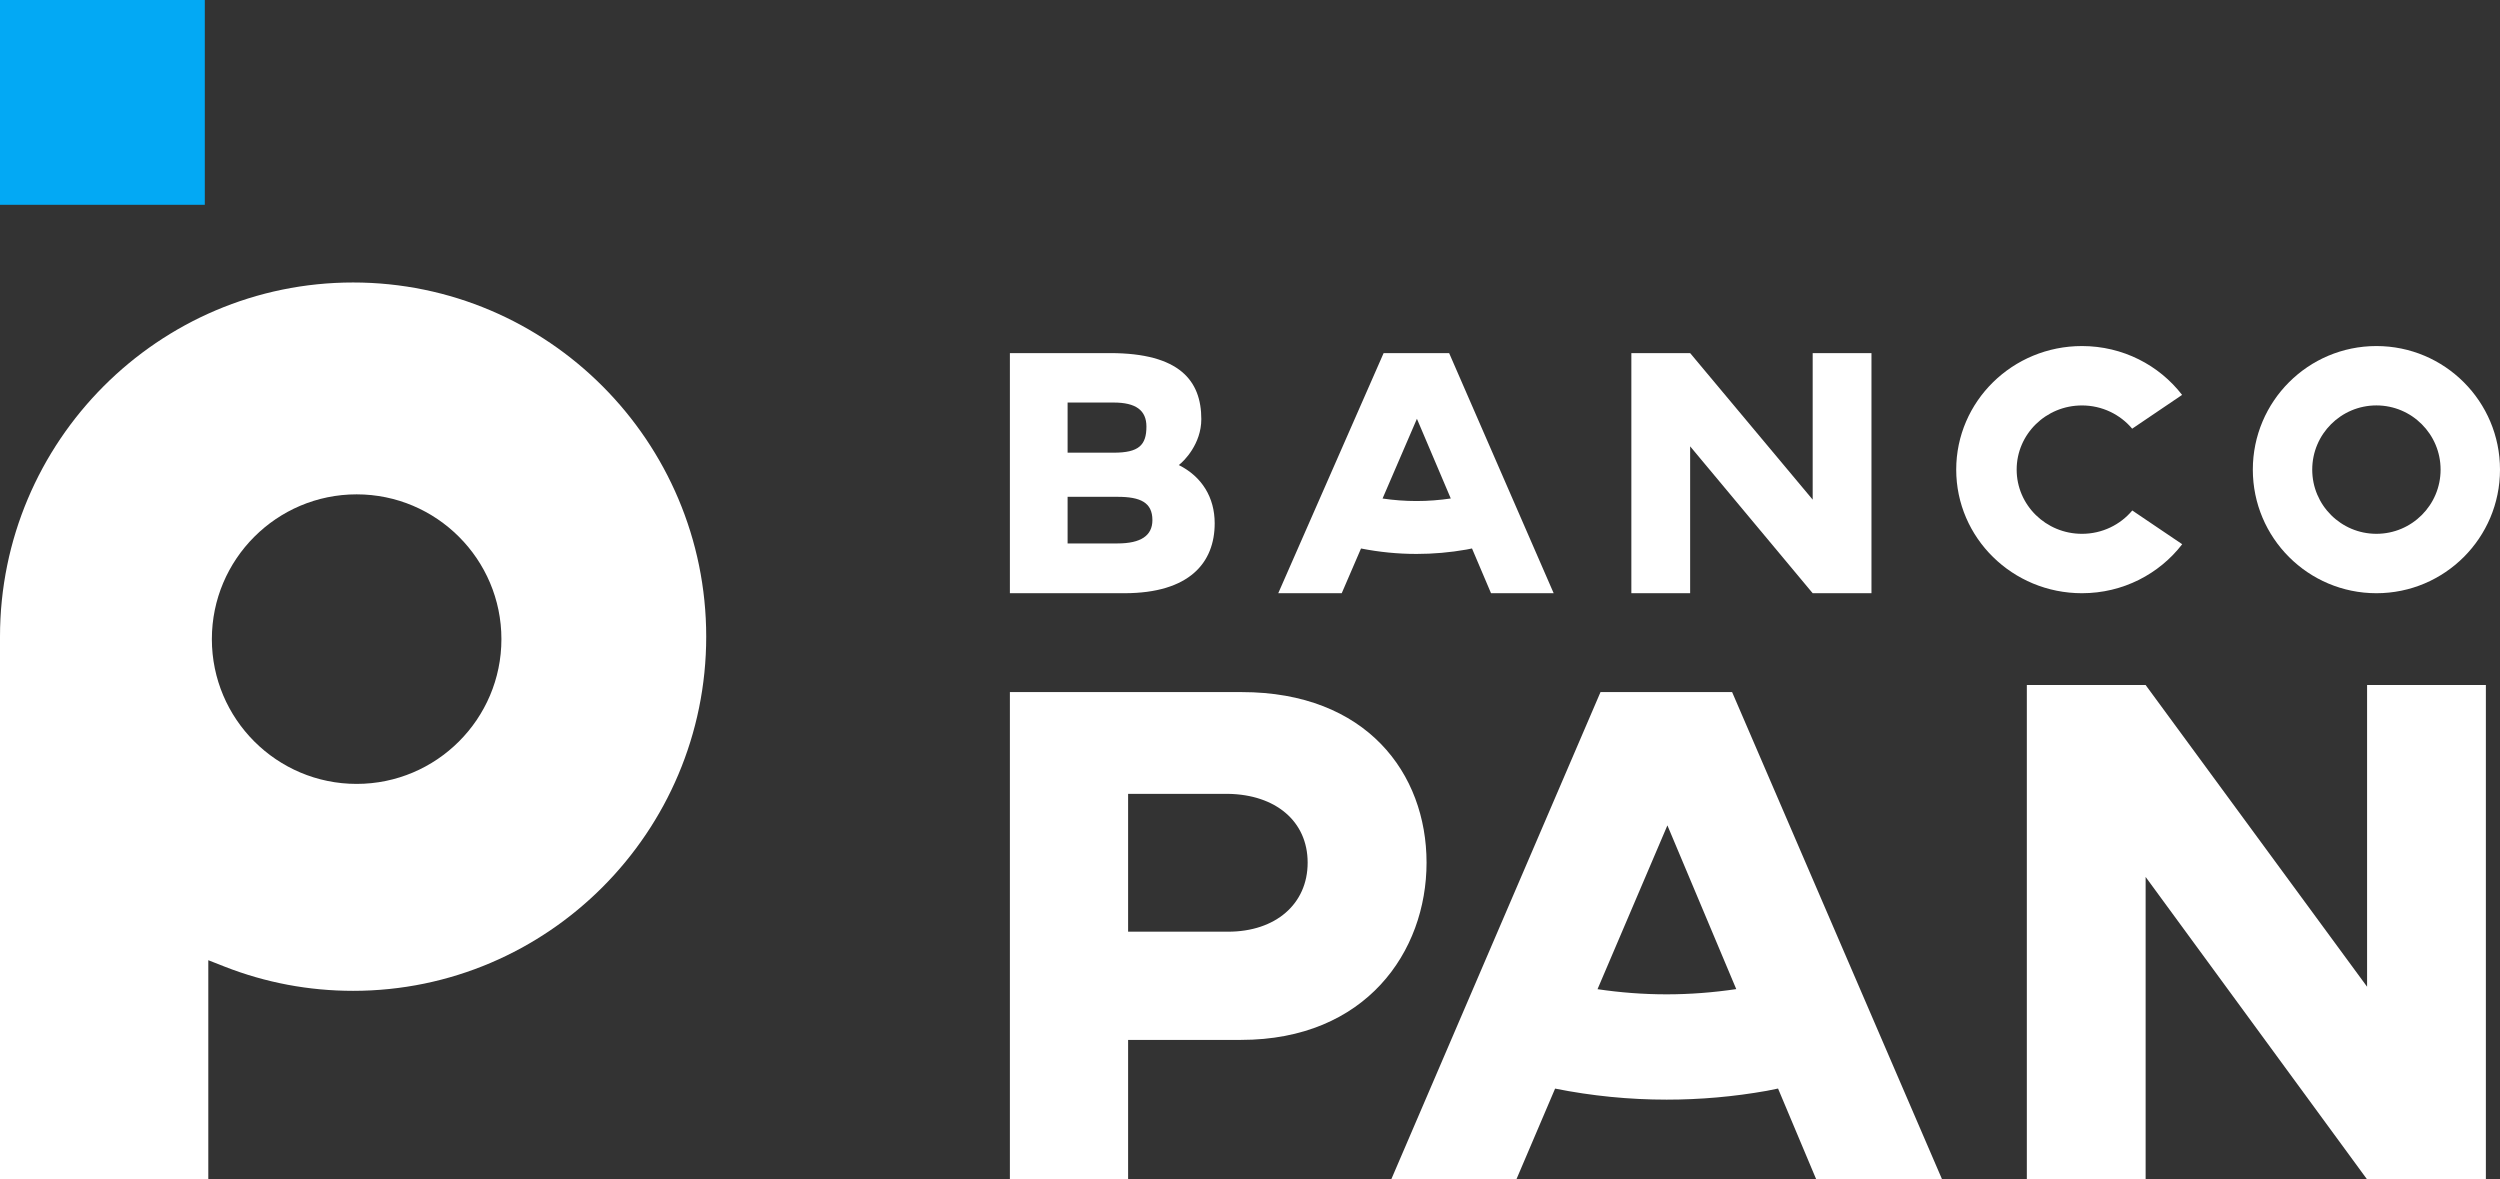
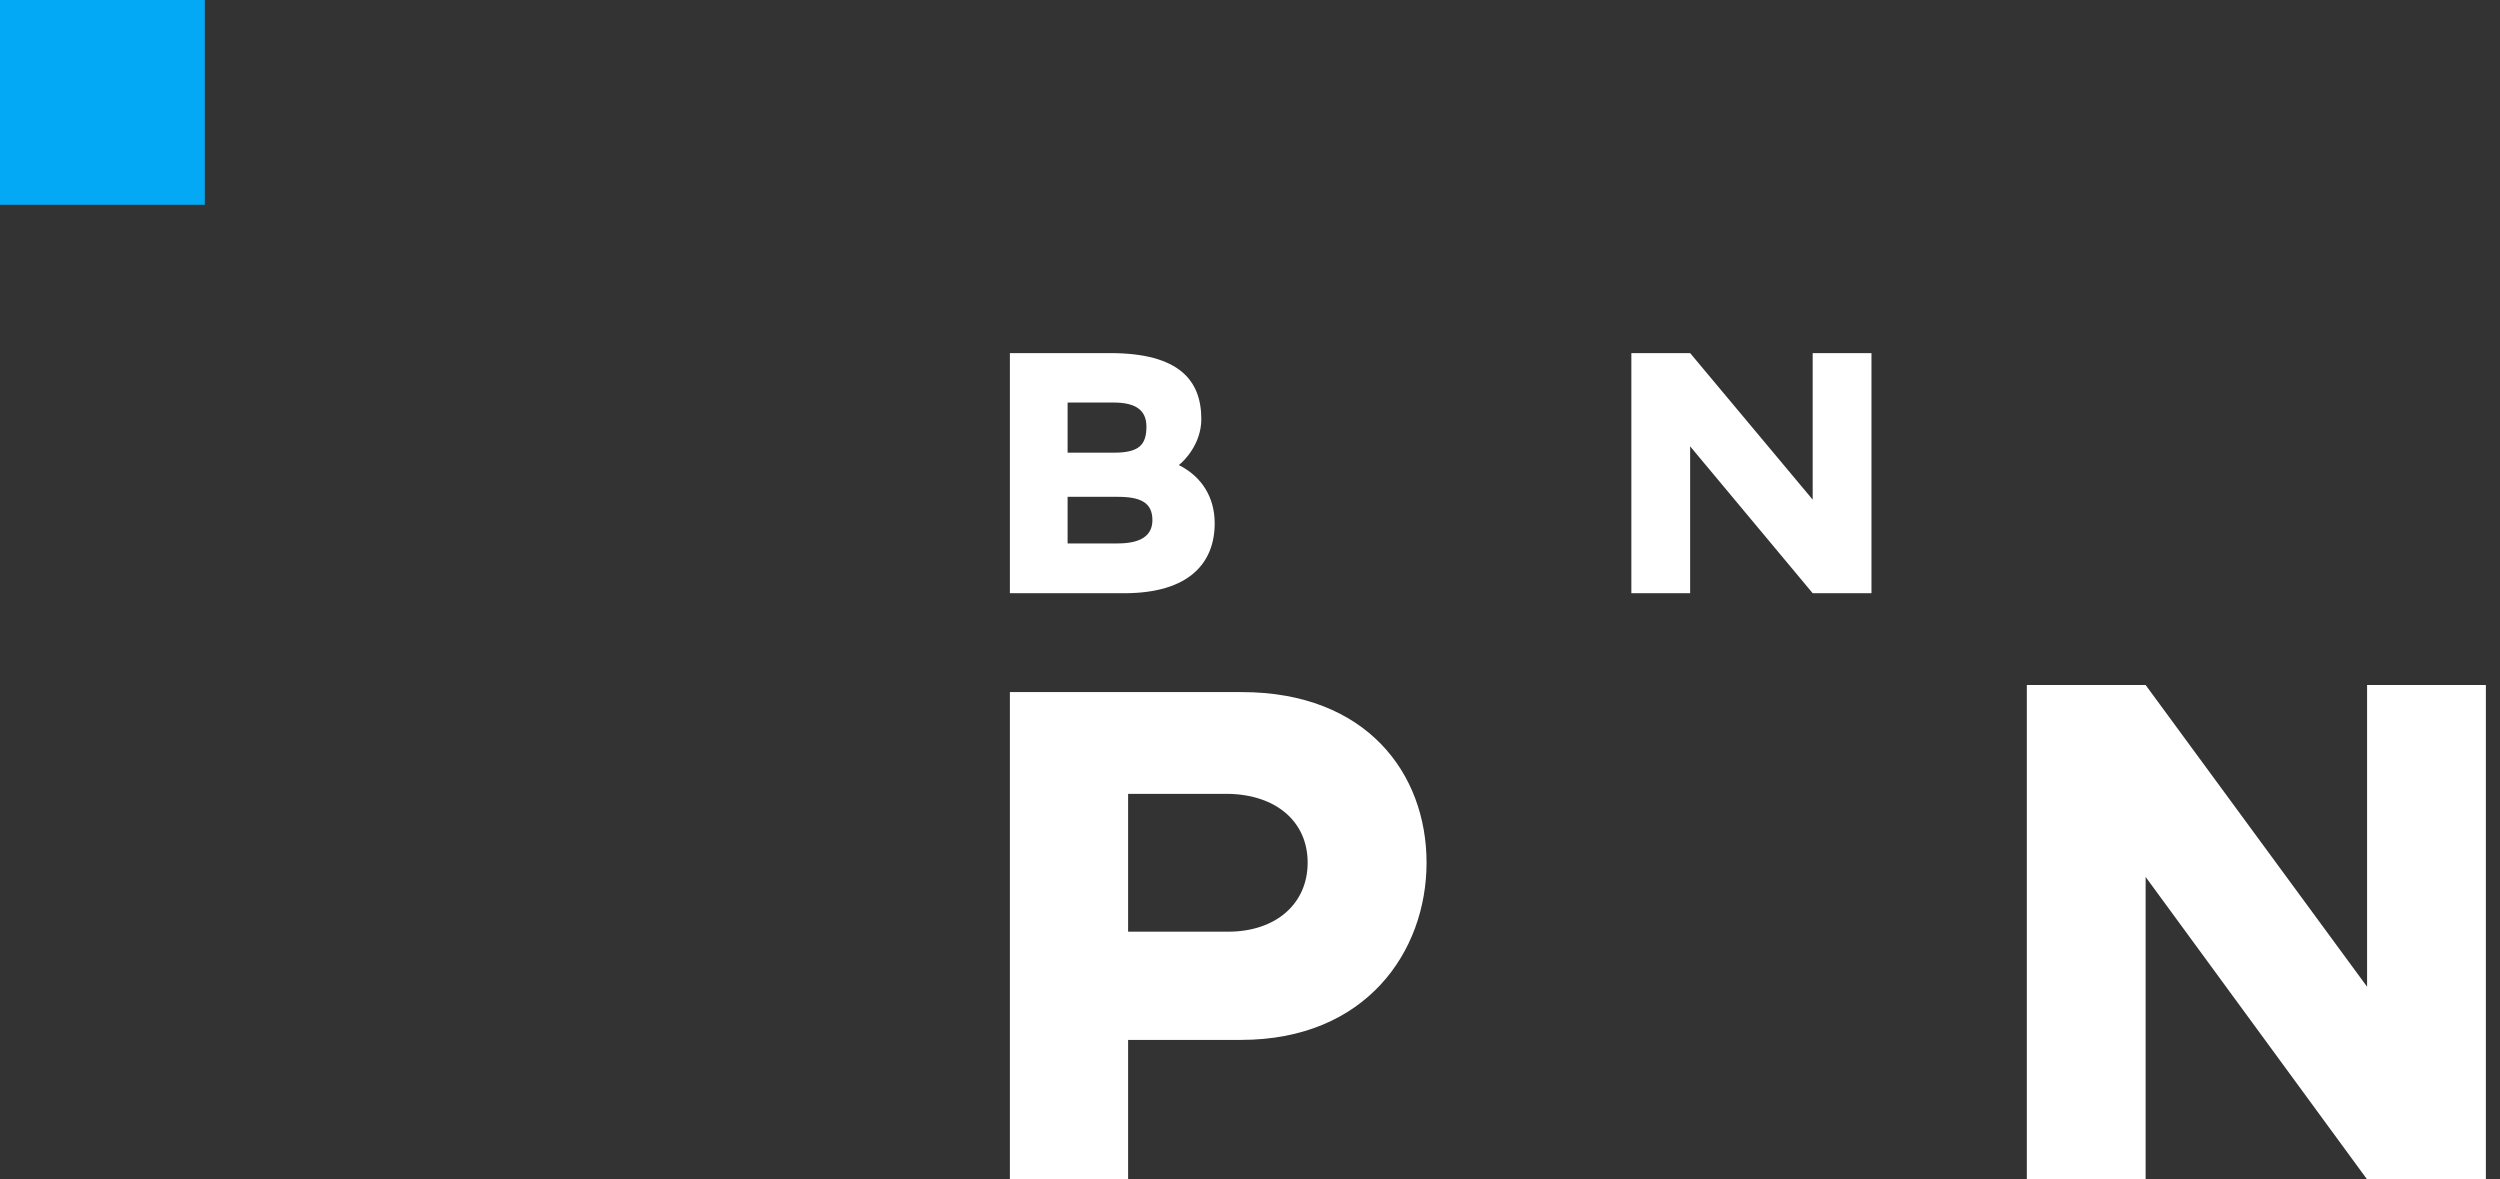
<svg xmlns="http://www.w3.org/2000/svg" width="354px" height="167px" viewBox="0 0 354 167" version="1.1">
  <rect x="0" y="0" width="354" height="167" fill="#333333" stroke="none" />
  <title>Logo Negativo</title>
  <desc>Created with Sketch.</desc>
  <g id="Symbols" stroke="none" stroke-width="1" fill="none" fill-rule="evenodd">
    <g id="Aprovados-[USAR]/-Logo-/-Banco-Pan-/-Negativo">
      <g id="Logo-Negativo">
        <g id="Group" transform="translate(143, 49)" fill="#FFFFFF">
          <path d="M30.903,82.927 L16.74,82.927 L16.74,63.41 L30.903,63.41 C37.599,63.513 42.163,67.27 42.163,73.148 C42.163,79.027 37.599,82.927 30.903,82.927 M32.831,49 L0,49 L0,118 L16.74,118 L16.74,98.25 L32.729,98.25 C50.382,98.25 59,85.782 59,73.148 C59,60.514 50.482,49 32.831,49" id="Fill-65" />
          <polygon id="Fill-66" points="192.179 90.721 160.821 48 144 48 144 118 160.821 118 160.821 75.176 192.179 118 209 118 209 48 192.179 48" />
          <path d="M8.172,27.95 L8.172,21.35 L15.248,21.35 C18.487,21.35 20.181,22.15 20.181,24.65 C20.181,26.85 18.537,27.95 15.248,27.95 L8.172,27.95 Z M8.172,8 L14.7,8 C17.839,8 19.334,9.1 19.334,11.4 C19.334,14.05 18.238,15.1 14.7,15.1 L8.172,15.1 L8.172,8 Z M29,25.1 C29,21.45 27.206,18.5 23.918,16.85 C24.665,16.299 27.106,13.85 27.106,10.35 C27.106,4.9 24.017,1 14.202,1 L0,1 L0,35 L16.195,35 C25.462,35 29,30.65 29,25.1 L29,25.1 Z" id="Fill-67" />
          <polygon id="Fill-68" points="96.324 14.2 113.676 35 122 35 122 1 113.676 1 113.676 21.75 96.324 1 88 1 88 35 96.324 35" />
-           <path d="M166,28.062 L158.931,23.284 C157.239,25.304 154.674,26.589 151.805,26.589 C146.7,26.589 142.559,22.519 142.559,17.497 C142.559,12.481 146.7,8.411 151.805,8.411 C154.663,8.411 157.229,9.692 158.916,11.702 L165.985,6.918 C162.733,2.71 157.592,-1.42108547e-14 151.805,-1.42108547e-14 C141.969,-1.42108547e-14 134,7.836 134,17.497 C134,27.165 141.969,35 151.805,35 C157.603,35 162.748,32.281 166,28.062" id="Fill-69" />
-           <path d="M193.5,8.407 C198.518,8.407 202.588,12.482 202.588,17.5 C202.588,22.519 198.518,26.588 193.5,26.588 C188.481,26.588 184.412,22.519 184.412,17.5 C184.412,12.482 188.481,8.407 193.5,8.407 M193.5,35 C203.165,35 211,27.165 211,17.5 C211,7.835 203.165,-1.42108547e-14 193.5,-1.42108547e-14 C183.834,-1.42108547e-14 176,7.835 176,17.5 C176,27.165 183.834,35 193.5,35" id="Fill-70" />
-           <path d="M57.636,10.3 L62.43,21.585 C60.834,21.82 59.208,21.946 57.585,21.946 C55.963,21.946 54.356,21.823 52.77,21.591 L57.636,10.3 Z M49.72,28.666 C52.297,29.175 54.926,29.437 57.585,29.437 C59.951,29.437 62.323,29.23 64.635,28.822 C64.902,28.775 65.168,28.714 65.436,28.662 L68.129,35 L77,35 L62.197,1 L52.921,1 L38,35 L46.989,35 L49.72,28.666 Z" id="Fill-71" />
-           <path d="M93,91.798 C89.702,91.798 86.434,91.546 83.209,91.069 L93.104,67.874 L102.853,91.058 C99.605,91.539 96.303,91.798 93,91.798 L93,91.798 Z M83.632,49 L54,118 L71.719,118 L77.202,105.145 C82.378,106.179 87.661,106.709 93.001,106.709 C97.753,106.709 102.518,106.29 107.162,105.463 C107.698,105.367 108.234,105.244 108.771,105.137 L114.18,118 L132,118 L102.267,49 L83.632,49 Z" id="Fill-72" />
        </g>
-         <path d="M50.5,111 C39.192,111 30,101.807 30,90.5 C30,79.192 39.192,70 50.5,70 C61.808,70 71,79.192 71,90.5 C71,101.807 61.808,111 50.5,111 M50,40 C22.429,40 -2.84217094e-14,62.497 -2.84217094e-14,90.152 L-2.84217094e-14,167 L29.496,167 L29.496,135.966 L31.817,136.879 C37.62,139.151 43.73,140.303 50,140.303 C77.571,140.303 100,117.807 100,90.152 C100,62.497 77.571,40 50,40" id="Fill-73" fill="#FFFFFF" />
        <polygon id="Fill-74" fill="#03A9F4" points="0 29 29 29 29 0 0 0" />
      </g>
    </g>
  </g>
</svg>